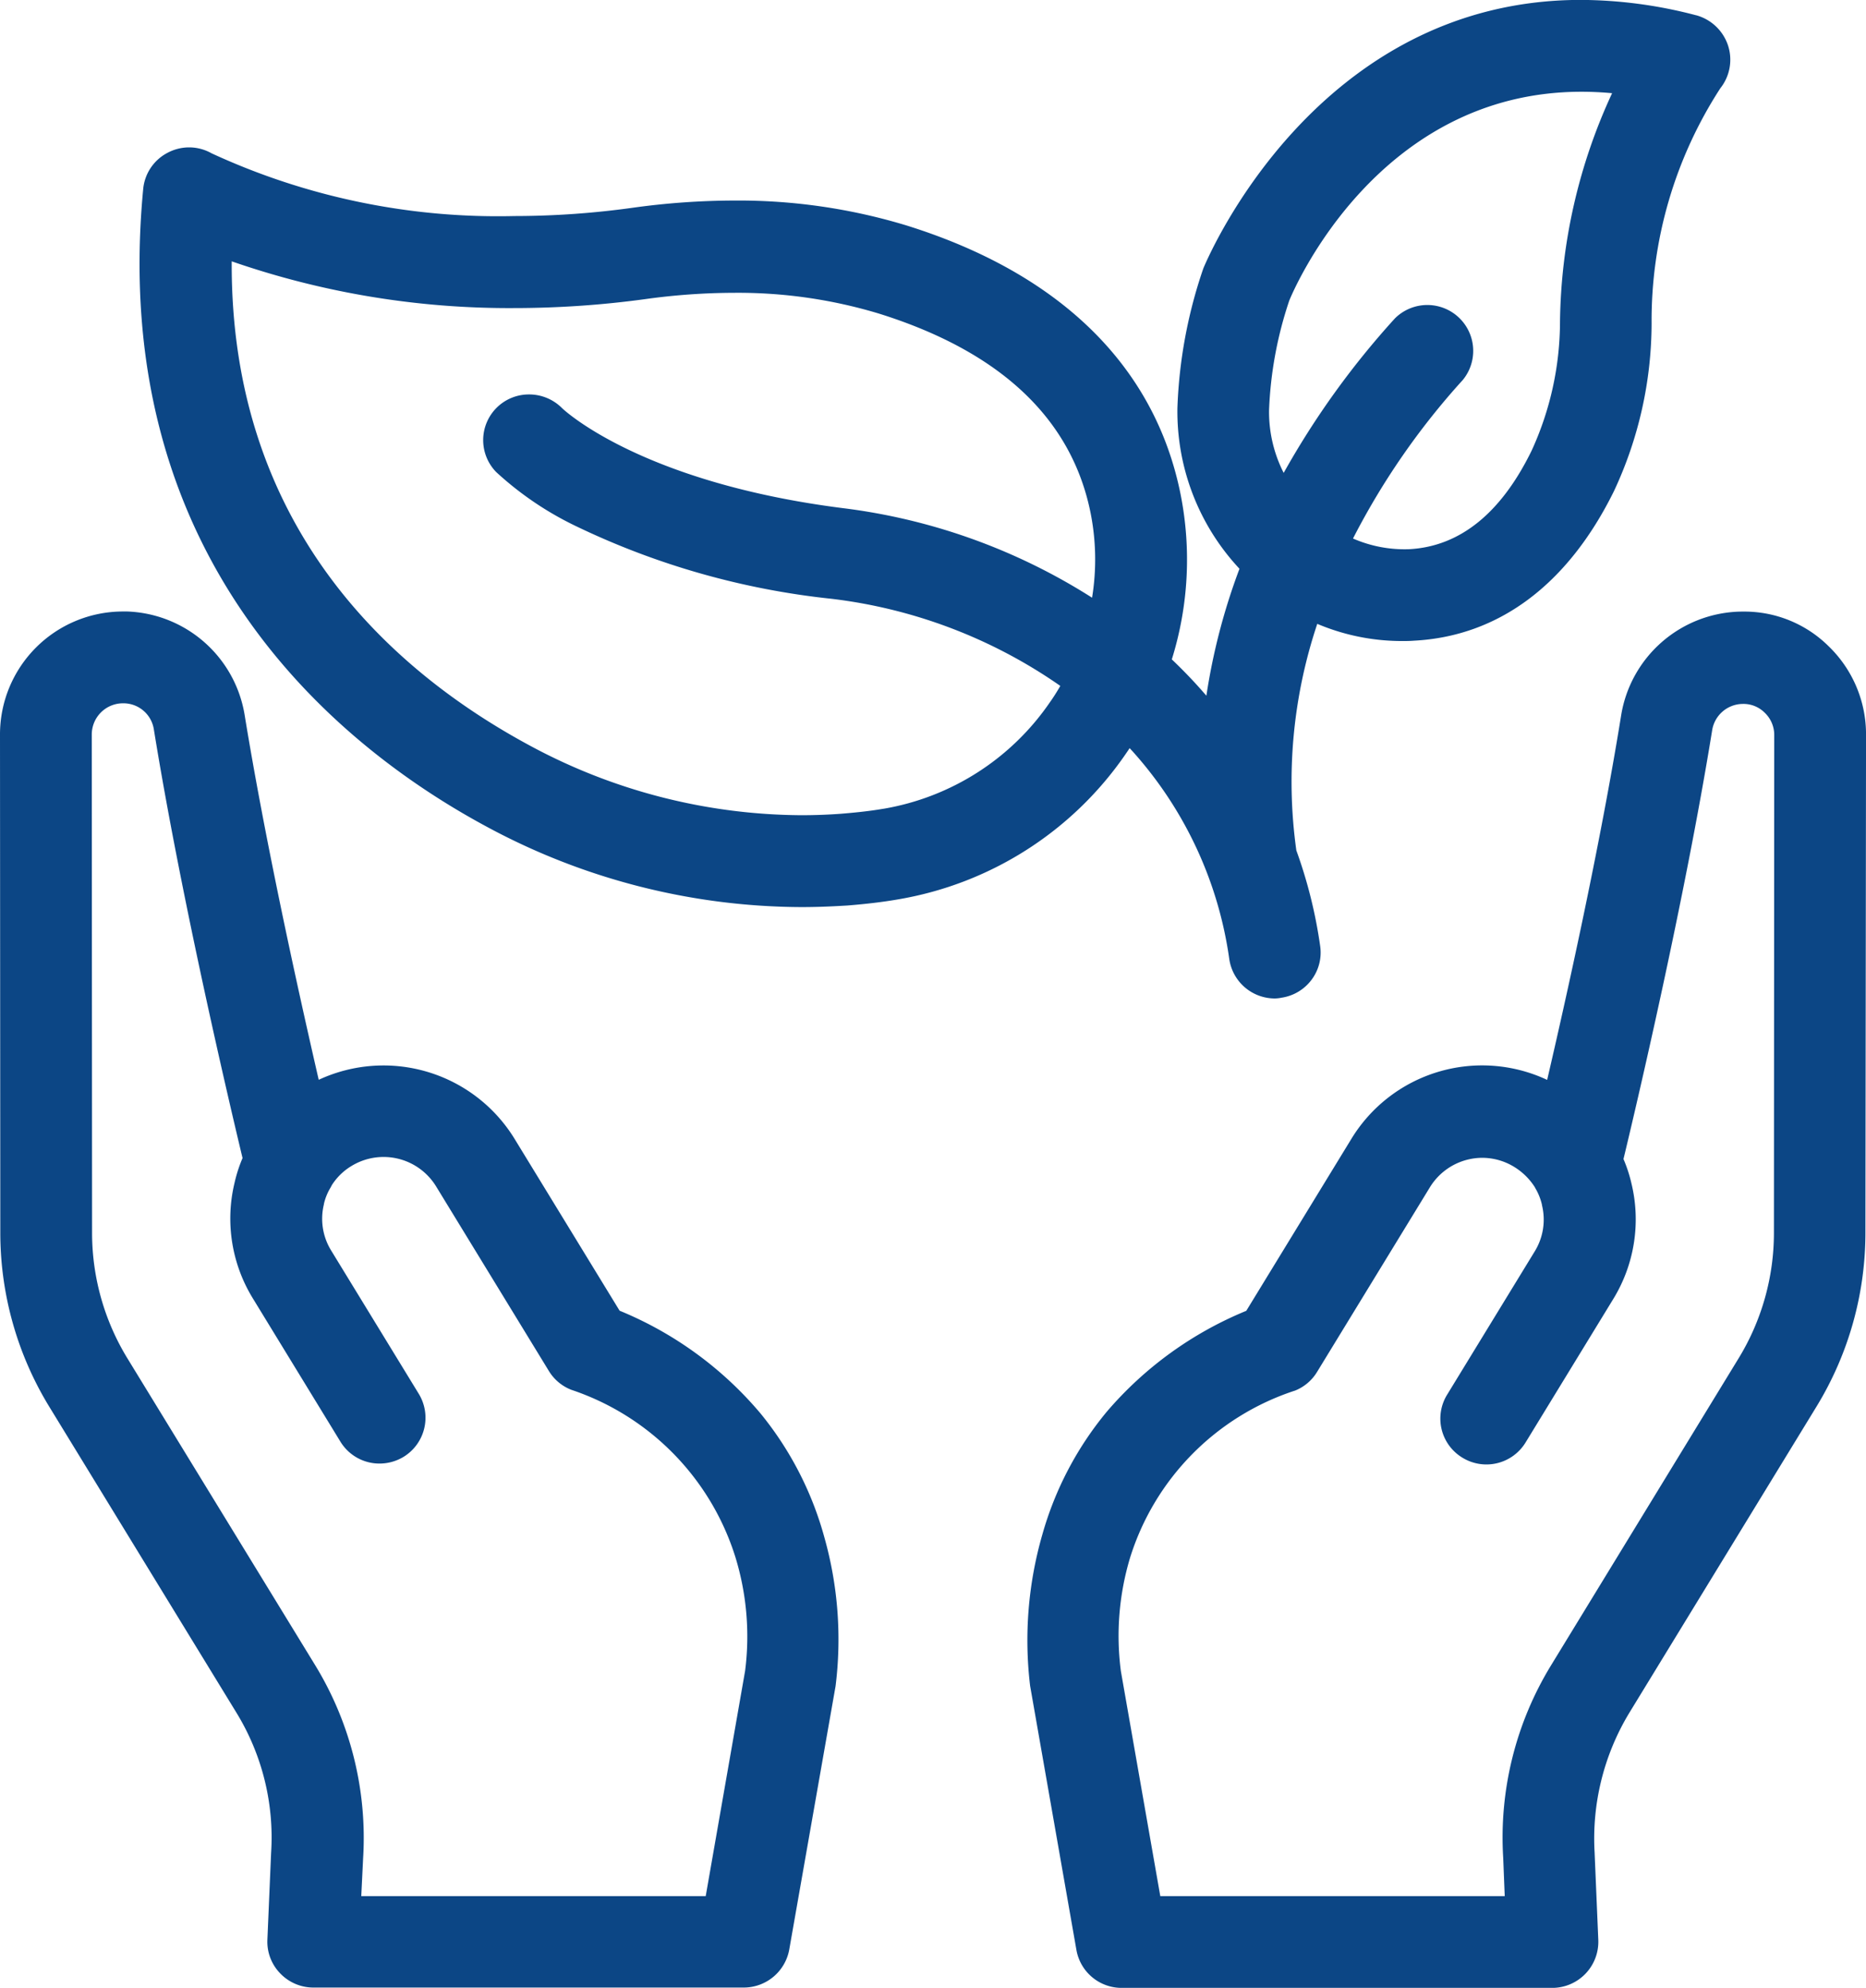
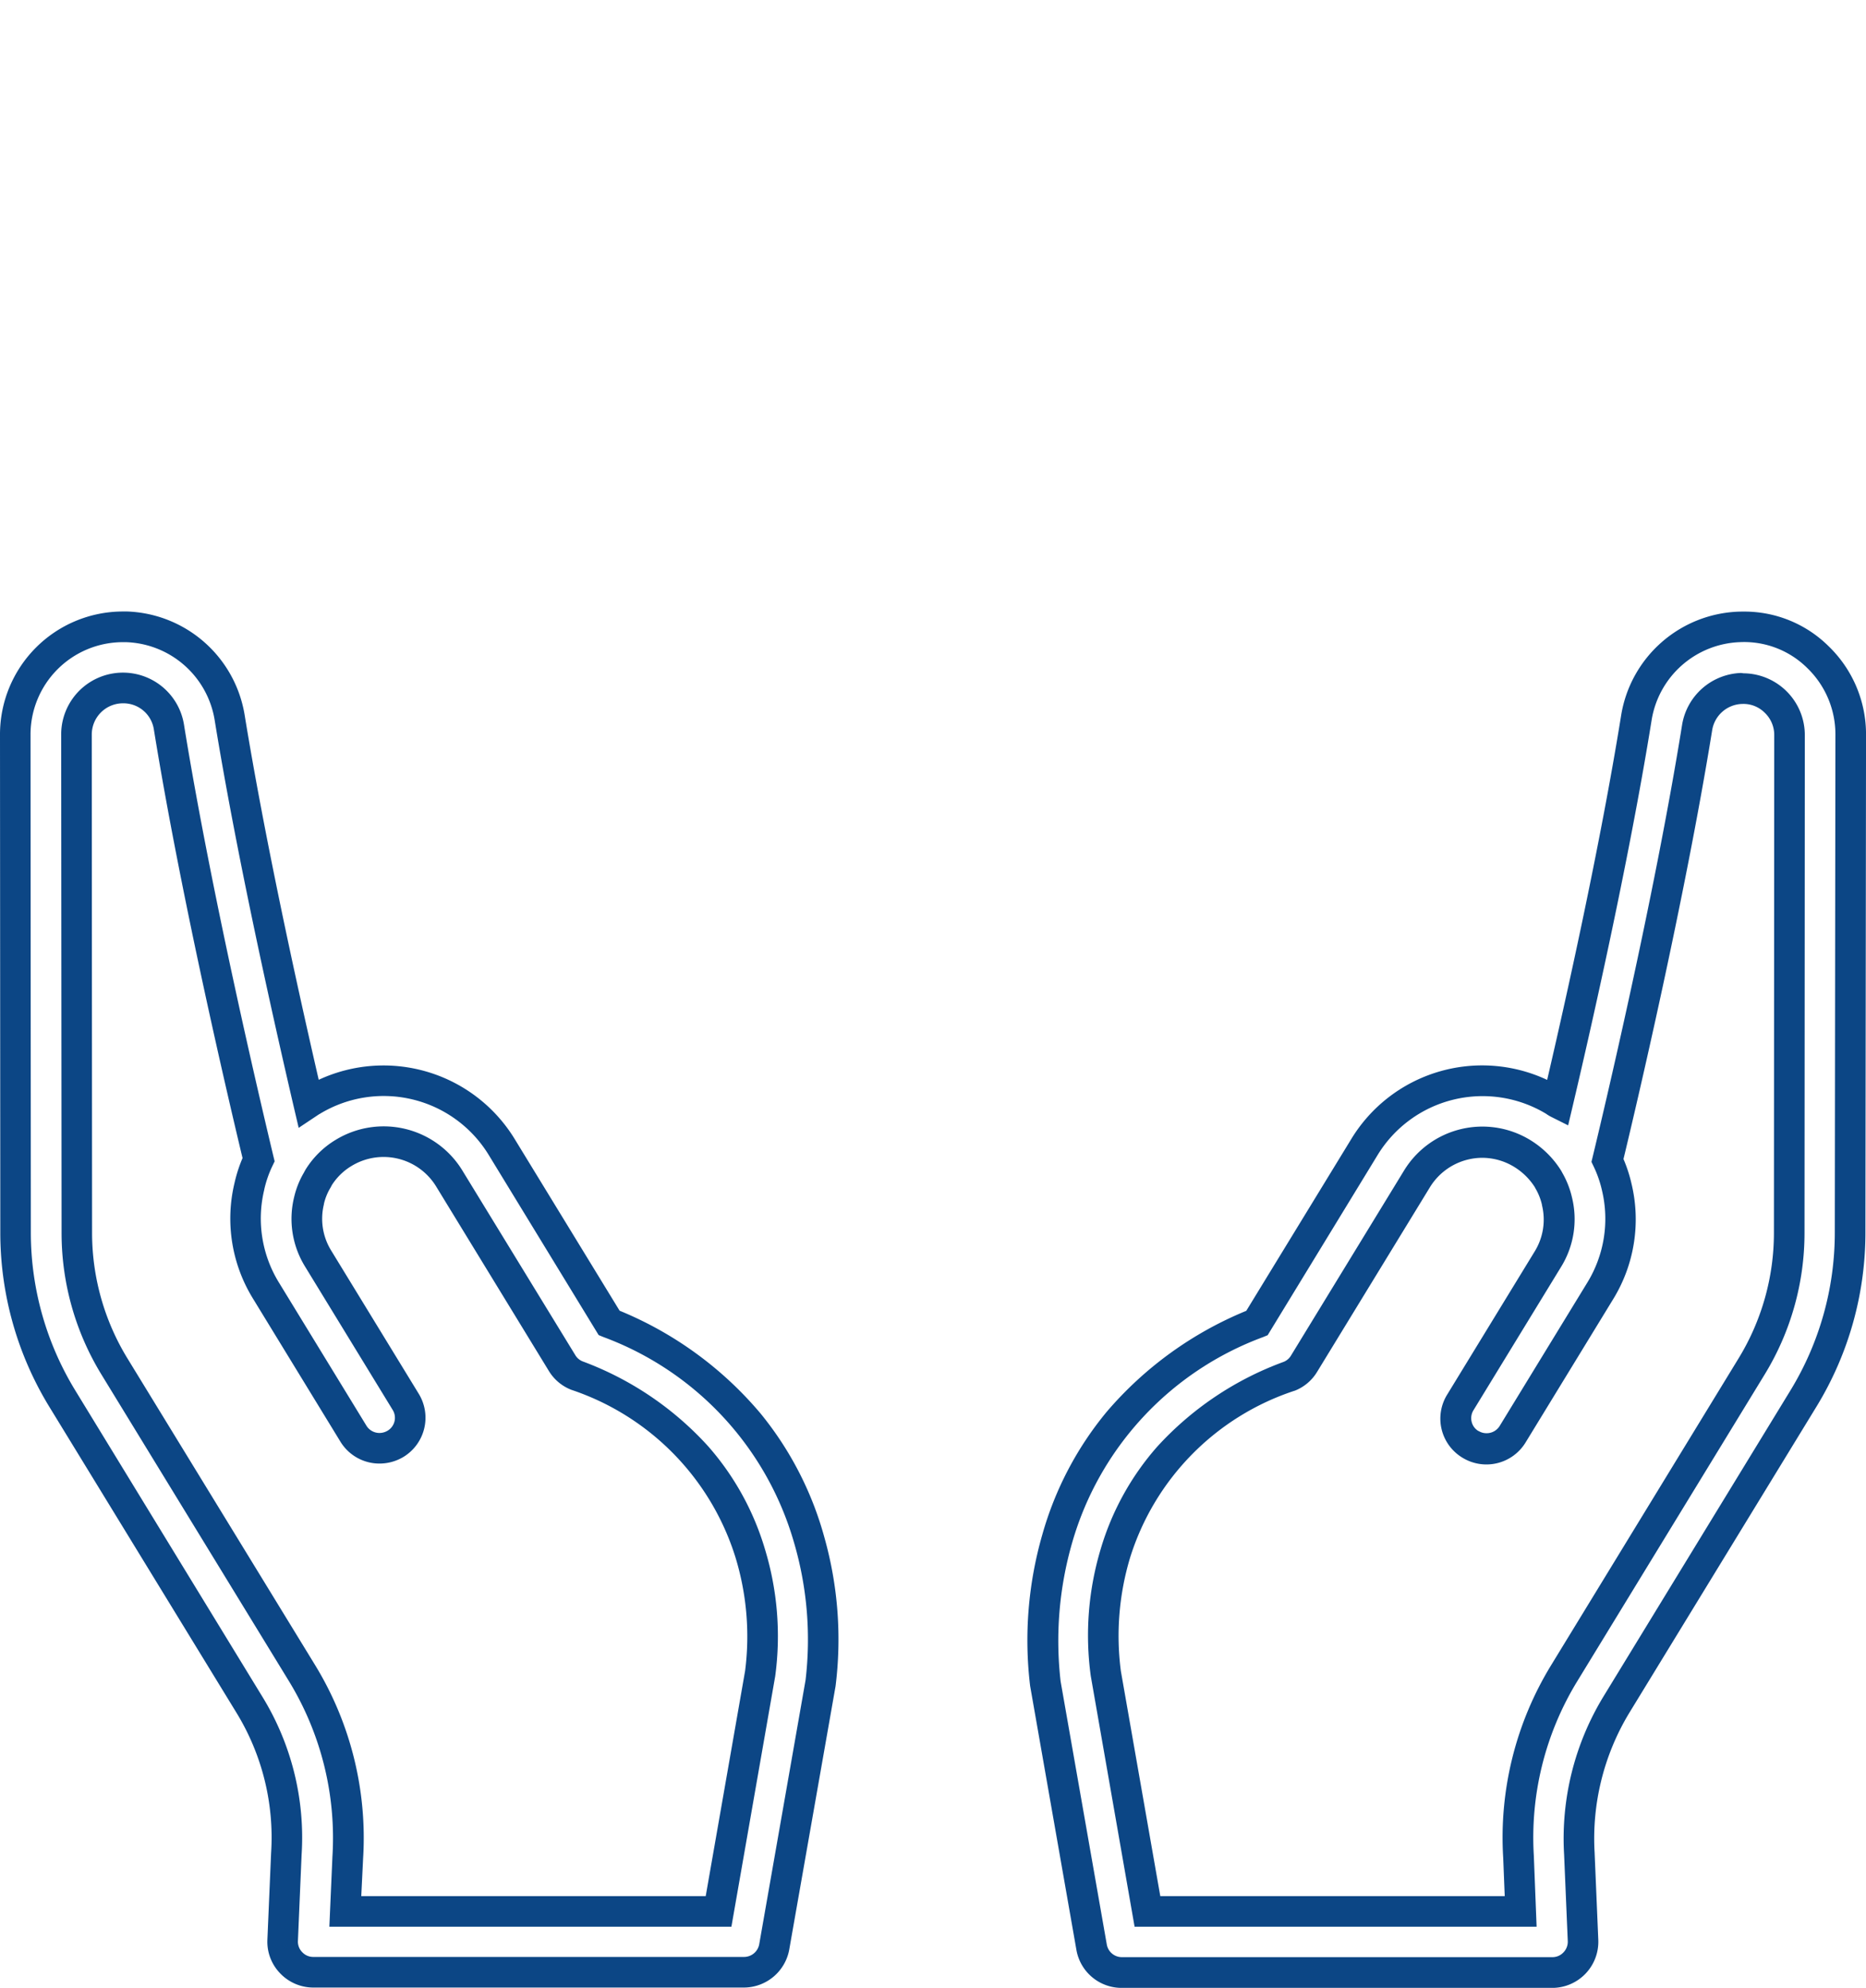
<svg xmlns="http://www.w3.org/2000/svg" width="61" height="64.997" viewBox="0 0 61 64.997">
  <g id="Ekologie" transform="translate(-2.5 -0.503)">
-     <path id="Path_380" data-name="Path 380" d="M61.93,21.99A3.426,3.426,0,0,0,59.36,21,3.534,3.534,0,0,0,56,23.95c-.73,4.55-1.94,9.91-2.58,12.62a1.054,1.054,0,0,1-.11-.07,4.52,4.52,0,0,0-6.2,1.5l-3.52,5.76a11.085,11.085,0,0,0-6.92,11.8l1.51,8.61a1,1,0,0,0,.99.83H53.25a.992.992,0,0,0,.72-.31,1,1,0,0,0,.28-.73l-.12-2.84a8.444,8.444,0,0,1,1.21-4.88l6.12-10.02a10.415,10.415,0,0,0,1.52-5.4L63,24.53a3.507,3.507,0,0,0-1.07-2.54Zm-.94,18.83a8.374,8.374,0,0,1-1.23,4.36L53.64,55.2a10.315,10.315,0,0,0-1.5,6.02L52.21,63H40.01l-1.36-7.78a8.9,8.9,0,0,1,5.99-9.72.984.984,0,0,0,.49-.41l3.69-6.04a2.506,2.506,0,0,1,3.45-.83,2.6,2.6,0,0,1,.83.82c.02.03.03.06.05.09a2.434,2.434,0,0,1,.25.65,2.486,2.486,0,0,1-.3,1.9l-2.86,4.68a.992.992,0,0,0,.33,1.37,1.006,1.006,0,0,0,1.38-.33l2.86-4.68a4.488,4.488,0,0,0,.54-3.41,4.169,4.169,0,0,0-.3-.86c.4-1.66,2.02-8.52,2.93-14.16a1.526,1.526,0,0,1,1.45-1.27,1.483,1.483,0,0,1,1.11.43,1.511,1.511,0,0,1,.46,1.1Z" fill="#0c4685" />
    <path id="Path_380_-_Outline" data-name="Path 380 - Outline" d="M59.509,20.5a3.909,3.909,0,0,1,2.77,1.134,4.006,4.006,0,0,1,1.222,2.9l-.02,16.291a10.9,10.9,0,0,1-1.593,5.659L55.767,56.5a7.938,7.938,0,0,0-1.138,4.59V61.1l.12,2.84a1.508,1.508,0,0,1-1.5,1.561H39.17a1.5,1.5,0,0,1-1.483-1.248l-1.512-8.626a12.474,12.474,0,0,1,.4-4.951,10.944,10.944,0,0,1,2.1-4.007,11.985,11.985,0,0,1,4.566-3.306l3.436-5.623a5.006,5.006,0,0,1,6.4-1.928c.587-2.521,1.725-7.6,2.422-11.94a4.039,4.039,0,0,1,3.836-3.37C59.4,20.5,59.453,20.5,59.509,20.5ZM53.631,61.145a8.935,8.935,0,0,1,1.282-5.164l6.121-10.022A9.9,9.9,0,0,0,62.48,40.82l.02-16.291a3.014,3.014,0,0,0-.918-2.181,2.928,2.928,0,0,0-2.2-.849,3.036,3.036,0,0,0-2.887,2.531c-.768,4.787-2.065,10.444-2.587,12.654l-.145.615-.565-.283a1.2,1.2,0,0,1-.148-.09l-.01-.007a4.021,4.021,0,0,0-5.5,1.341l-3.6,5.9-.15.062a10.151,10.151,0,0,0-6.243,6.73,11.592,11.592,0,0,0-.375,4.528h0l1.509,8.6a.5.5,0,0,0,.5.416H53.25a.489.489,0,0,0,.358-.154.5.5,0,0,0,.143-.367ZM59.5,22.518a2.022,2.022,0,0,1,2,2.032l-.01,16.27a8.864,8.864,0,0,1-1.3,4.62l-6.12,10.02a9.8,9.8,0,0,0-1.428,5.729V61.2l.09,2.3H39.59l-1.432-8.194a9.812,9.812,0,0,1,.327-4.164,8.845,8.845,0,0,1,1.842-3.334,10.444,10.444,0,0,1,4.13-2.774.49.49,0,0,0,.241-.2l.006-.01,3.69-6.04a3,3,0,0,1,4.138-1,3.087,3.087,0,0,1,.988.974.892.892,0,0,1,.053.094l.016.028a2.927,2.927,0,0,1,.3.778,2.972,2.972,0,0,1-.361,2.275l-2.859,4.679a.493.493,0,0,0-.06.38.477.477,0,0,0,.219.3l.007,0a.493.493,0,0,0,.259.073.5.5,0,0,0,.433-.241l2.859-4.678a3.994,3.994,0,0,0,.48-3.033,3.675,3.675,0,0,0-.264-.759l-.077-.161.042-.173c.325-1.35,2-8.378,2.922-14.123a2.024,2.024,0,0,1,1.925-1.69Zm-7.86,38.727a10.792,10.792,0,0,1,1.573-6.305l6.12-10.02a7.865,7.865,0,0,0,1.157-4.1l.01-16.27a1,1,0,0,0-.308-.74.98.98,0,0,0-.739-.29h-.01a1.021,1.021,0,0,0-.971.854c-.9,5.57-2.491,12.333-2.9,14.026a4.739,4.739,0,0,1,.261.8,4.986,4.986,0,0,1-.6,3.785l-2.86,4.68a1.5,1.5,0,0,1-2.066.5,1.492,1.492,0,0,1-.5-2.06l2.859-4.678a1.98,1.98,0,0,0,.241-1.52l0-.013a1.916,1.916,0,0,0-.193-.5c-.019-.031-.032-.058-.041-.075l0,0a2.093,2.093,0,0,0-.669-.659,2,2,0,0,0-1.045-.3,1.979,1.979,0,0,0-.472.057,2.014,2.014,0,0,0-1.243.906l-3.687,6.035a1.487,1.487,0,0,1-.733.618l-.005,0a8.37,8.37,0,0,0-5.378,5.464,8.883,8.883,0,0,0-.3,3.7L40.43,62.5H51.69Z" fill="#0c4685" />
-     <path id="Path_381" data-name="Path 381" d="M22.41,43.76,18.89,38a4.525,4.525,0,0,0-6.2-1.5,1.054,1.054,0,0,0-.11.07c-.63-2.71-1.84-8.08-2.58-12.62a3.523,3.523,0,0,0-7,.58l.01,16.29a10.389,10.389,0,0,0,1.52,5.4l6.12,10.02a8.306,8.306,0,0,1,1.21,4.89l-.12,2.82a1.008,1.008,0,0,0,1,1.04H26.82a1.008,1.008,0,0,0,.99-.83l1.51-8.61a11.065,11.065,0,0,0-6.91-11.79Zm4.94,11.46L25.99,63H13.79l.08-1.76a10.341,10.341,0,0,0-1.5-6.04L6.24,45.18a8.374,8.374,0,0,1-1.23-4.36L5,24.52A1.52,1.52,0,0,1,6.57,23a1.509,1.509,0,0,1,1.45,1.27c.91,5.63,2.53,12.49,2.93,14.15a4.059,4.059,0,0,0-.3.87,4.488,4.488,0,0,0,.54,3.41l2.86,4.68a1,1,0,0,0,1.71-1.04L12.9,41.66a2.486,2.486,0,0,1-.3-1.9,2.368,2.368,0,0,1,.25-.64,1.091,1.091,0,0,0,.06-.11,2.444,2.444,0,0,1,.82-.81,2.514,2.514,0,0,1,3.45.83l3.69,6.04a.984.984,0,0,0,.49.41,8.981,8.981,0,0,1,5.99,9.74Z" fill="#0c4685" />
    <path id="Path_381_-_Outline" data-name="Path 381 - Outline" d="M26.82,65.49H12.74a1.5,1.5,0,0,1-1.078-.461,1.483,1.483,0,0,1-.421-1.1l.121-2.833a7.81,7.81,0,0,0-1.137-4.6L4.1,46.481A10.906,10.906,0,0,1,2.51,40.82L2.5,24.53a4.021,4.021,0,0,1,4-4.033c.054,0,.109,0,.163,0a4.038,4.038,0,0,1,3.832,3.369c.642,3.939,1.645,8.557,2.424,11.943a5.024,5.024,0,0,1,6.4,1.927l3.436,5.623a11.957,11.957,0,0,1,4.607,3.36,10.977,10.977,0,0,1,2.089,4.059,12.294,12.294,0,0,1,.364,4.855h0L28.3,64.252A1.512,1.512,0,0,1,26.82,65.49ZM12.359,61.156l-.12,2.815a.485.485,0,0,0,.134.355l.009.009a.489.489,0,0,0,.358.154H26.82a.505.505,0,0,0,.5-.42l1.514-8.632a11.284,11.284,0,0,0-.378-4.5,10.153,10.153,0,0,0-6.236-6.719l-.15-.062-3.6-5.9a4.022,4.022,0,0,0-5.513-1.334l-.033.018-.03.02-.03.02-.6.4-.164-.7c-.8-3.442-1.9-8.43-2.586-12.653A3.036,3.036,0,0,0,6.622,21.5l-.124,0a3.021,3.021,0,0,0-3,3.033l.01,16.29A9.906,9.906,0,0,0,4.957,45.96l6.119,10.019A8.8,8.8,0,0,1,12.359,61.156ZM26.41,63.5H13.267l.1-2.29a9.839,9.839,0,0,0-1.428-5.749L5.813,45.441a8.865,8.865,0,0,1-1.3-4.621L4.5,24.52a2.02,2.02,0,0,1,4.014-.327c.927,5.733,2.6,12.759,2.922,14.109l.042.173-.077.161a3.578,3.578,0,0,0-.263.763v.006a3.994,3.994,0,0,0,.48,3.033l2.86,4.68a.5.5,0,0,0,.427.239.518.518,0,0,0,.268-.076.49.49,0,0,0,.163-.679l-2.861-4.682a2.971,2.971,0,0,1-.36-2.274,2.865,2.865,0,0,1,.3-.768l.022-.036c0-.007.019-.037.029-.056l.02-.036a2.937,2.937,0,0,1,.985-.976,3.013,3.013,0,0,1,4.14.995l3.7,6.05a.491.491,0,0,0,.243.2A10.437,10.437,0,0,1,25.657,47.8,8.937,8.937,0,0,1,27.5,51.135a9.776,9.776,0,0,1,.342,4.173Zm-12.1-1H25.57l1.288-7.366a8.847,8.847,0,0,0-.315-3.709,8.415,8.415,0,0,0-5.365-5.479,1.49,1.49,0,0,1-.737-.619l-3.687-6.036a2.013,2.013,0,0,0-2.763-.664,1.951,1.951,0,0,0-.643.626c-.019.039-.041.08-.067.122a1.836,1.836,0,0,0-.192.491l0,.013a1.979,1.979,0,0,0,.241,1.519l2.861,4.681a1.5,1.5,0,0,1-.494,2.056,1.522,1.522,0,0,1-.789.222,1.494,1.494,0,0,1-1.279-.715l-2.861-4.682a4.987,4.987,0,0,1-.6-3.784,4.644,4.644,0,0,1,.261-.807c-.406-1.693-2-8.454-2.9-14.02a1.006,1.006,0,0,0-.97-.85H6.546A1.021,1.021,0,0,0,5.5,24.52l.01,16.3a7.865,7.865,0,0,0,1.157,4.1l6.13,10.02a10.834,10.834,0,0,1,1.573,6.328Z" fill="#0c4685" />
-     <path id="Path_382" data-name="Path 382" d="M38.87,24.9a8.233,8.233,0,0,0,.46-.74c.19.19.38.37.56.57a13.335,13.335,0,0,1,3.29,7.06,1,1,0,0,0,.99.86.66.66,0,0,0,.14-.01,1,1,0,0,0,.85-1.13,15.005,15.005,0,0,0-.77-3.07,16.844,16.844,0,0,1,.88-8.22,6.663,6.663,0,0,0,3.07.75c.11,0,.23,0,.34-.01,2.59-.13,4.71-1.73,6.13-4.61a12.509,12.509,0,0,0,1.18-5.28,14.482,14.482,0,0,1,2.36-7.99,1,1,0,0,0,.16-.94,1.015,1.015,0,0,0-.7-.65C46.79-1.37,42.37,9.3,42.3,9.47a15.19,15.19,0,0,0-.81,4.38,7.022,7.022,0,0,0,2.11,5.13,19.644,19.644,0,0,0-1.31,5.53c-.28-.38-.57-.75-.89-1.11a16.422,16.422,0,0,0-1.17-1.19,10.4,10.4,0,0,0,.37-5.45c-.8-3.99-3.78-6.9-8.62-8.41a20.052,20.052,0,0,0-8.73-.56C14.78,8.97,9.22,5.98,9.17,5.95a1.006,1.006,0,0,0-1.49.78C6.54,18.68,14.04,24.6,18.61,27.07A21.191,21.191,0,0,0,28.7,29.66c.49,0,.97-.02,1.46-.05.55-.04,1.09-.1,1.61-.19a10.813,10.813,0,0,0,7.1-4.52Zm4.62-11a13.172,13.172,0,0,1,.69-3.74c.14-.36,3.47-8.29,11.79-7.02A17.566,17.566,0,0,0,54,11.02a10.638,10.638,0,0,1-.98,4.44c-1.09,2.23-2.58,3.4-4.43,3.5a4.8,4.8,0,0,1-2.53-.62,24.271,24.271,0,0,1,3.89-5.75,1,1,0,0,0-1.48-1.34,26.418,26.418,0,0,0-3.97,5.72A5.047,5.047,0,0,1,43.49,13.9ZM31.46,27.44c-.46.08-.95.13-1.44.17a19.147,19.147,0,0,1-10.46-2.3c-4.81-2.6-10.32-7.63-9.97-16.98A27.825,27.825,0,0,0,23.52,9.79a18.08,18.08,0,0,1,7.86.49c4.16,1.3,6.6,3.62,7.26,6.89a8.442,8.442,0,0,1-.1,3.71,18.956,18.956,0,0,0-8.55-3.27c-6.85-.87-9.41-3.35-9.47-3.41a1,1,0,0,0-1.44,1.38c.12.12,2.98,3.03,10.66,4a16.843,16.843,0,0,1,8.07,3.2,8.016,8.016,0,0,1-.58.97,8.766,8.766,0,0,1-5.77,3.69Z" fill="#0c4685" />
-     <path id="Path_382_-_Outline" data-name="Path 382 - Outline" d="M44.17,33.15a1.506,1.506,0,0,1-1.485-1.291,12.829,12.829,0,0,0-3.17-6.8l-.087-.094c-.05.077-.1.149-.149.22a11.309,11.309,0,0,1-7.426,4.726c-.5.087-1.047.151-1.657.2h-.006c-.568.035-1.041.051-1.491.051a21.789,21.789,0,0,1-10.328-2.65c-4.68-2.529-12.356-8.6-11.19-20.827A1.492,1.492,0,0,1,7.975,5.5a1.51,1.51,0,0,1,.708-.178,1.492,1.492,0,0,1,.734.194h0a22.321,22.321,0,0,0,9.9,2.051,28.135,28.135,0,0,0,3.867-.271,24.436,24.436,0,0,1,3.324-.236,18.9,18.9,0,0,1,5.623.814c5.024,1.567,8.123,4.607,8.962,8.789a10.953,10.953,0,0,1-.286,5.4c.361.345.68.676.971,1.006q.08.09.159.182A20.385,20.385,0,0,1,43.019,19.1,7.531,7.531,0,0,1,40.99,13.84a15.712,15.712,0,0,1,.834-4.523l.013-.037C41.985,8.921,45.551.5,54.179.5a15,15,0,0,1,3.757.5l.006,0a1.52,1.52,0,0,1,1.041.97,1.5,1.5,0,0,1-.238,1.41l-.009.012a13.966,13.966,0,0,0-2.245,7.682,12.986,12.986,0,0,1-1.231,5.489c-1.507,3.056-3.769,4.746-6.544,4.889-.129.011-.26.011-.375.011a7.1,7.1,0,0,1-2.779-.562,16.247,16.247,0,0,0-.684,7.409,15.529,15.529,0,0,1,.778,3.122,1.481,1.481,0,0,1-.285,1.112,1.5,1.5,0,0,1-.976.581A1.149,1.149,0,0,1,44.17,33.15Zm-4.954-9.811.467.467.14.139c.144.142.293.289.438.45a13.817,13.817,0,0,1,3.413,7.325.5.5,0,0,0,.495.43h.044l.024,0a.5.5,0,0,0,.427-.563,14.528,14.528,0,0,0-.745-2.97l-.018-.049-.007-.052a17.314,17.314,0,0,1,.9-8.462l.194-.535.505.261a6.142,6.142,0,0,0,2.841.694c.1,0,.207,0,.295-.008h.02c2.4-.12,4.369-1.618,5.707-4.332A12,12,0,0,0,55.49,11.06a16.681,16.681,0,0,1,1.253-6.053,10.8,10.8,0,0,1,1.214-2.232h0a.494.494,0,0,0,.082-.47.514.514,0,0,0-.356-.329,14,14,0,0,0-3.5-.47,11.438,11.438,0,0,0-8.687,4.014A15.719,15.719,0,0,0,42.77,9.643a14.7,14.7,0,0,0-.78,4.214,6.538,6.538,0,0,0,1.961,4.766l.235.232-.121.307a19.192,19.192,0,0,0-1.277,5.39l-.113,1.324-.788-1.07c-.31-.421-.584-.763-.861-1.074a15.942,15.942,0,0,0-1.136-1.155l-.239-.221.106-.308a9.963,9.963,0,0,0,.353-5.189c-.762-3.8-3.625-6.579-8.279-8.031a17.9,17.9,0,0,0-5.326-.768,23.431,23.431,0,0,0-3.187.226,29.137,29.137,0,0,1-4,.28A23.531,23.531,0,0,1,8.924,6.385h0a.5.5,0,0,0-.478,0,.491.491,0,0,0-.267.393C7.066,18.432,14.386,24.218,18.848,26.63A20.786,20.786,0,0,0,28.7,29.16c.428,0,.881-.016,1.427-.049.576-.042,1.086-.1,1.558-.184h.005a10.305,10.305,0,0,0,6.769-4.311l0,0a7.677,7.677,0,0,0,.432-.7ZM28.7,28.158a19.872,19.872,0,0,1-9.374-2.408C14.455,23.119,8.729,17.958,9.09,8.311L9.117,7.6l.658.263a26.125,26.125,0,0,0,9.547,1.712,30.758,30.758,0,0,0,4.13-.283,22.365,22.365,0,0,1,3.042-.216,16.918,16.918,0,0,1,5.035.724c4.345,1.358,6.9,3.8,7.6,7.268a8.9,8.9,0,0,1-.1,3.929l-.176.711-.6-.423a18.518,18.518,0,0,0-8.325-3.182c-7.03-.893-9.652-3.444-9.76-3.552l0,0A.5.5,0,0,0,19.8,14.4a.494.494,0,0,0-.359.836c.327.325,3.153,2.941,10.364,3.852a17.367,17.367,0,0,1,8.31,3.3l.335.254-.192.373a8.475,8.475,0,0,1-.615,1.028,9.278,9.278,0,0,1-6.1,3.9c-.523.091-1.067.141-1.483.175C29.607,28.141,29.15,28.158,28.7,28.158ZM10.075,9.048C10.028,17.733,15.3,22.439,19.8,24.87a18.868,18.868,0,0,0,8.9,2.288c.428,0,.861-.016,1.286-.047.391-.032.907-.08,1.391-.164h.006a8.273,8.273,0,0,0,5.438-3.481l0,0c.115-.162.228-.339.341-.536a16.477,16.477,0,0,0-7.486-2.849,25.377,25.377,0,0,1-8.3-2.352,10.618,10.618,0,0,1-2.652-1.788l-.011-.011A1.494,1.494,0,0,1,19.8,13.4a1.517,1.517,0,0,1,1.077.451c.056.054,2.576,2.428,9.179,3.267A19.658,19.658,0,0,1,38.2,20.046a7.789,7.789,0,0,0-.05-2.778c-.622-3.08-2.95-5.271-6.919-6.512a15.921,15.921,0,0,0-4.737-.679,21.367,21.367,0,0,0-2.906.207,31.765,31.765,0,0,1-4.266.292A27.666,27.666,0,0,1,10.075,9.048ZM48.393,19.464a5.363,5.363,0,0,1-2.574-.687l-.413-.228.2-.426a24.8,24.8,0,0,1,3.971-5.871.5.5,0,0,0-.371-.833.49.49,0,0,0-.368.164,26.015,26.015,0,0,0-3.9,5.612l-.368.725-.481-.655a5.513,5.513,0,0,1-1.107-3.375,13.556,13.556,0,0,1,.714-3.885l.01-.027a13.833,13.833,0,0,1,2.523-3.861A10.65,10.65,0,0,1,54.2,2.5a12.251,12.251,0,0,1,1.842.143l.7.107-.333.623A17,17,0,0,0,54.5,11.031a11.144,11.144,0,0,1-1.031,4.648c-1.172,2.4-2.8,3.669-4.852,3.78C48.54,19.463,48.466,19.464,48.393,19.464ZM46.73,18.111a4.209,4.209,0,0,0,1.838.349c1.654-.089,3-1.173,4-3.22a10.158,10.158,0,0,0,.929-4.232A18.248,18.248,0,0,1,55.2,3.55c-.338-.031-.673-.047-1-.047-6.687,0-9.424,6.509-9.553,6.827a12.729,12.729,0,0,0-.661,3.579,4.388,4.388,0,0,0,.478,2.056A27.269,27.269,0,0,1,48.1,10.914a1.5,1.5,0,0,1,2.221,2.011A23.942,23.942,0,0,0,46.73,18.111Z" fill="#0c4685" />
  </g>
</svg>